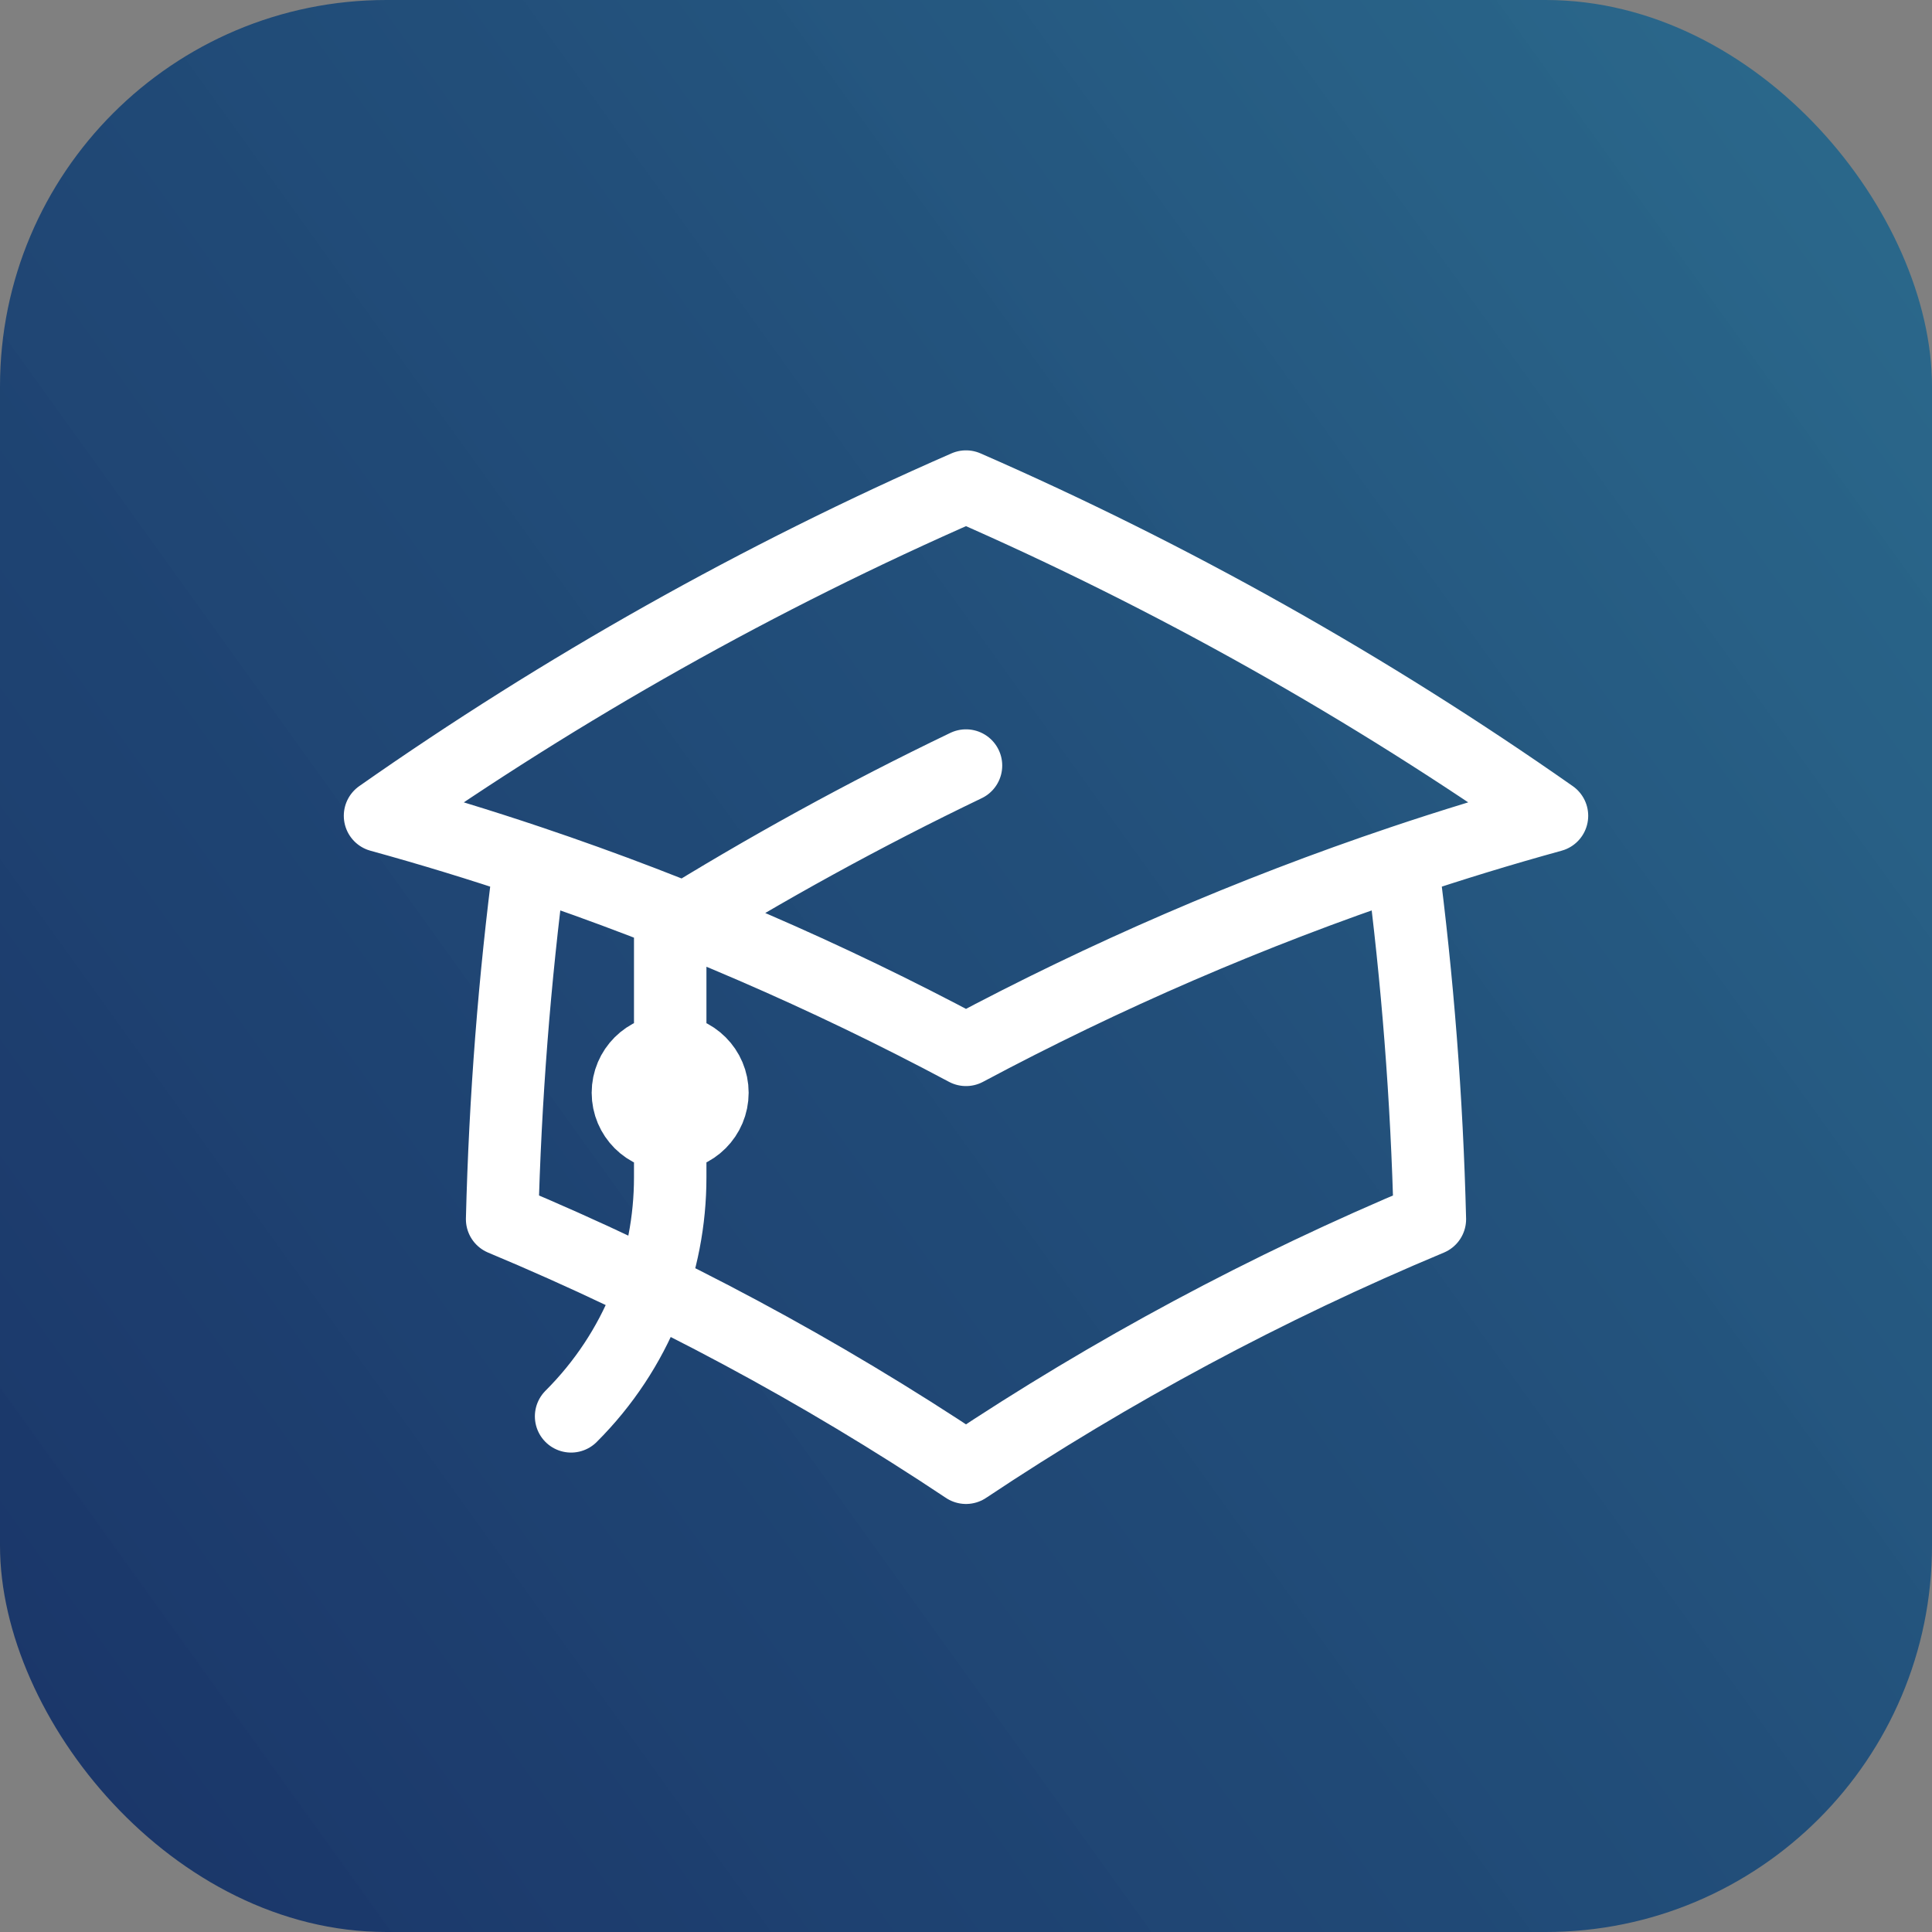
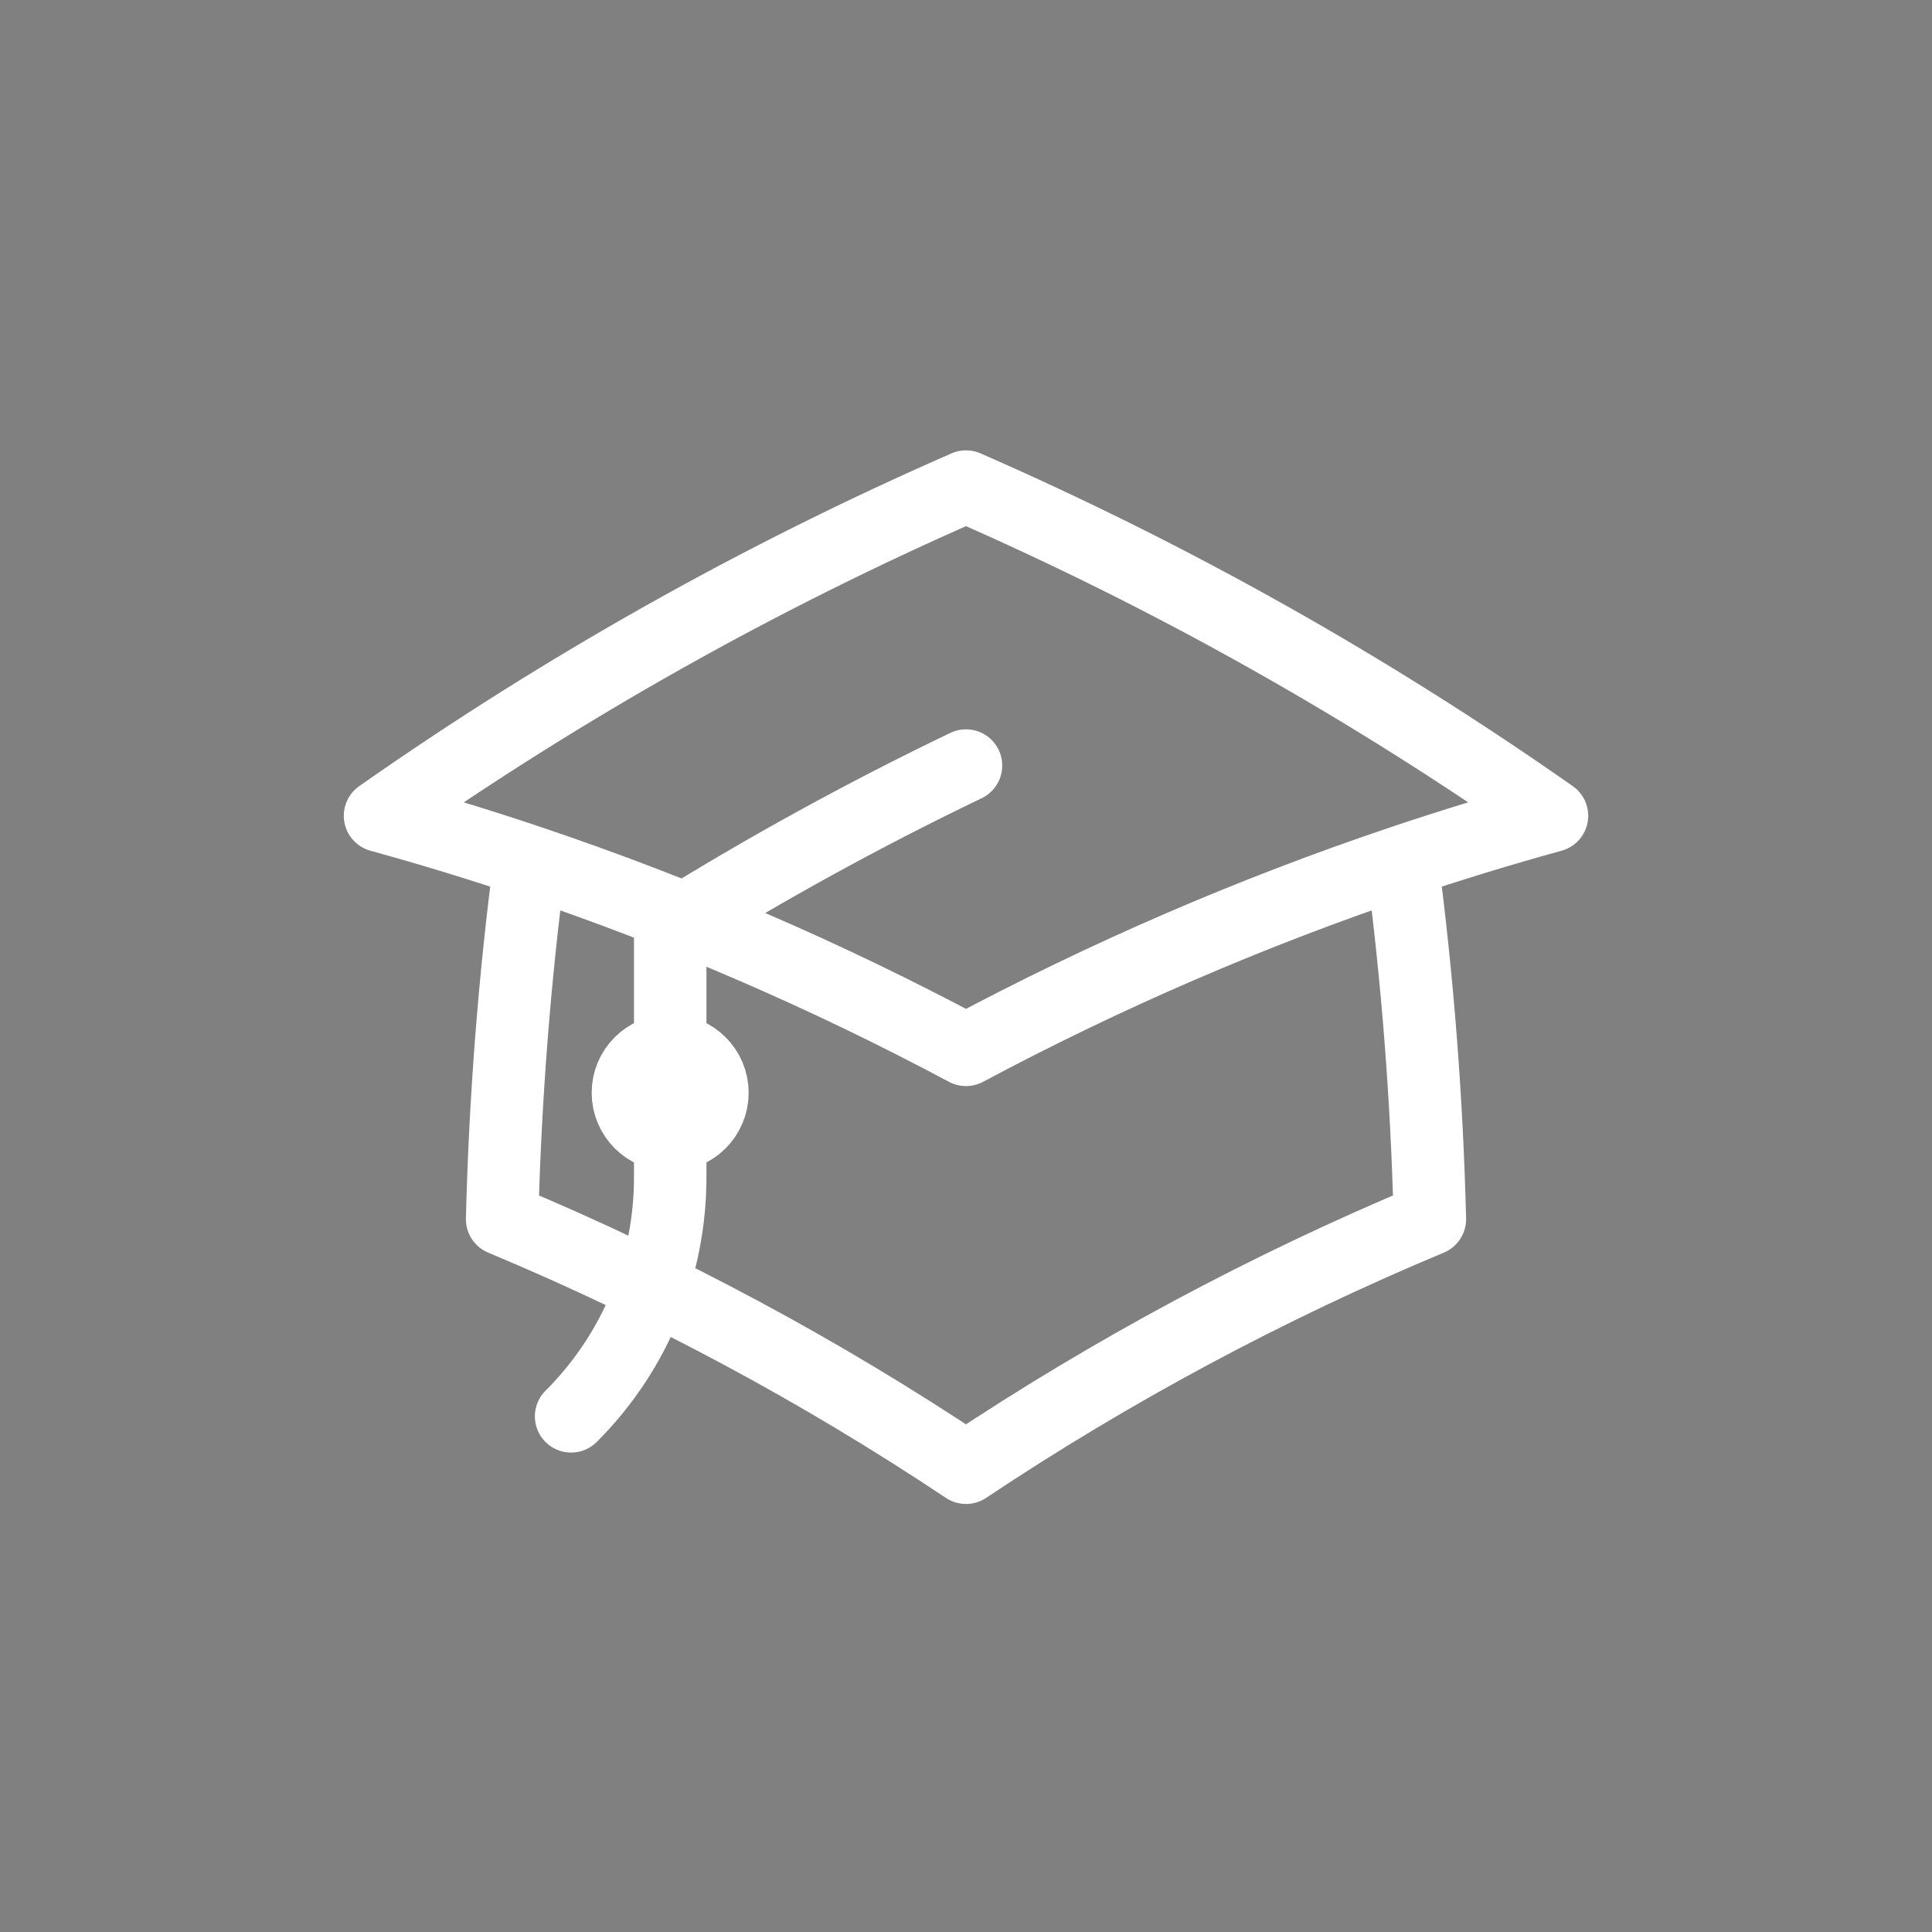
<svg xmlns="http://www.w3.org/2000/svg" width="20" height="20" viewBox="0 0 20 20" fill="none">
  <rect x="0" y="0" width="20" height="20" fill="#808080" stroke="none" />
-   <rect width="20" height="20" rx="4" fill="url(#paint0_linear_3542_954)" />
  <path d="M5.485 8.919C5.326 10.135 5.229 11.37 5.198 12.621C6.888 13.327 8.494 14.19 10 15.194C11.506 14.19 13.112 13.327 14.802 12.621C14.771 11.37 14.674 10.135 14.515 8.919M5.485 8.919C4.974 8.747 4.457 8.589 3.934 8.445C5.827 7.118 7.858 5.973 10 5.037C12.142 5.973 14.173 7.118 16.066 8.445C15.543 8.589 15.026 8.747 14.515 8.919M5.485 8.919C7.052 9.446 8.561 10.1 10 10.868C11.439 10.1 12.948 9.446 14.515 8.919M6.938 11.75C7.179 11.75 7.375 11.554 7.375 11.312C7.375 11.071 7.179 10.875 6.938 10.875C6.696 10.875 6.5 11.071 6.5 11.312C6.5 11.554 6.696 11.75 6.938 11.75ZM6.938 11.75V9.606C7.924 8.993 8.946 8.431 10 7.925M5.912 14.662C6.596 13.979 6.938 13.083 6.938 12.188V11.312" stroke="white" stroke-width="0.75" stroke-linecap="round" stroke-linejoin="round" />
  <defs>
    <linearGradient id="paint0_linear_3542_954" x1="-0.333" y1="18" x2="21" y2="2.667" gradientUnits="userSpaceOnUse">
      <stop stop-color="#012363" stop-opacity="0.8" />
      <stop offset="0.589" stop-color="#054179" stop-opacity="0.762" />
      <stop offset="1" stop-color="#0A6191" stop-opacity="0.72" />
    </linearGradient>
  </defs>
</svg>